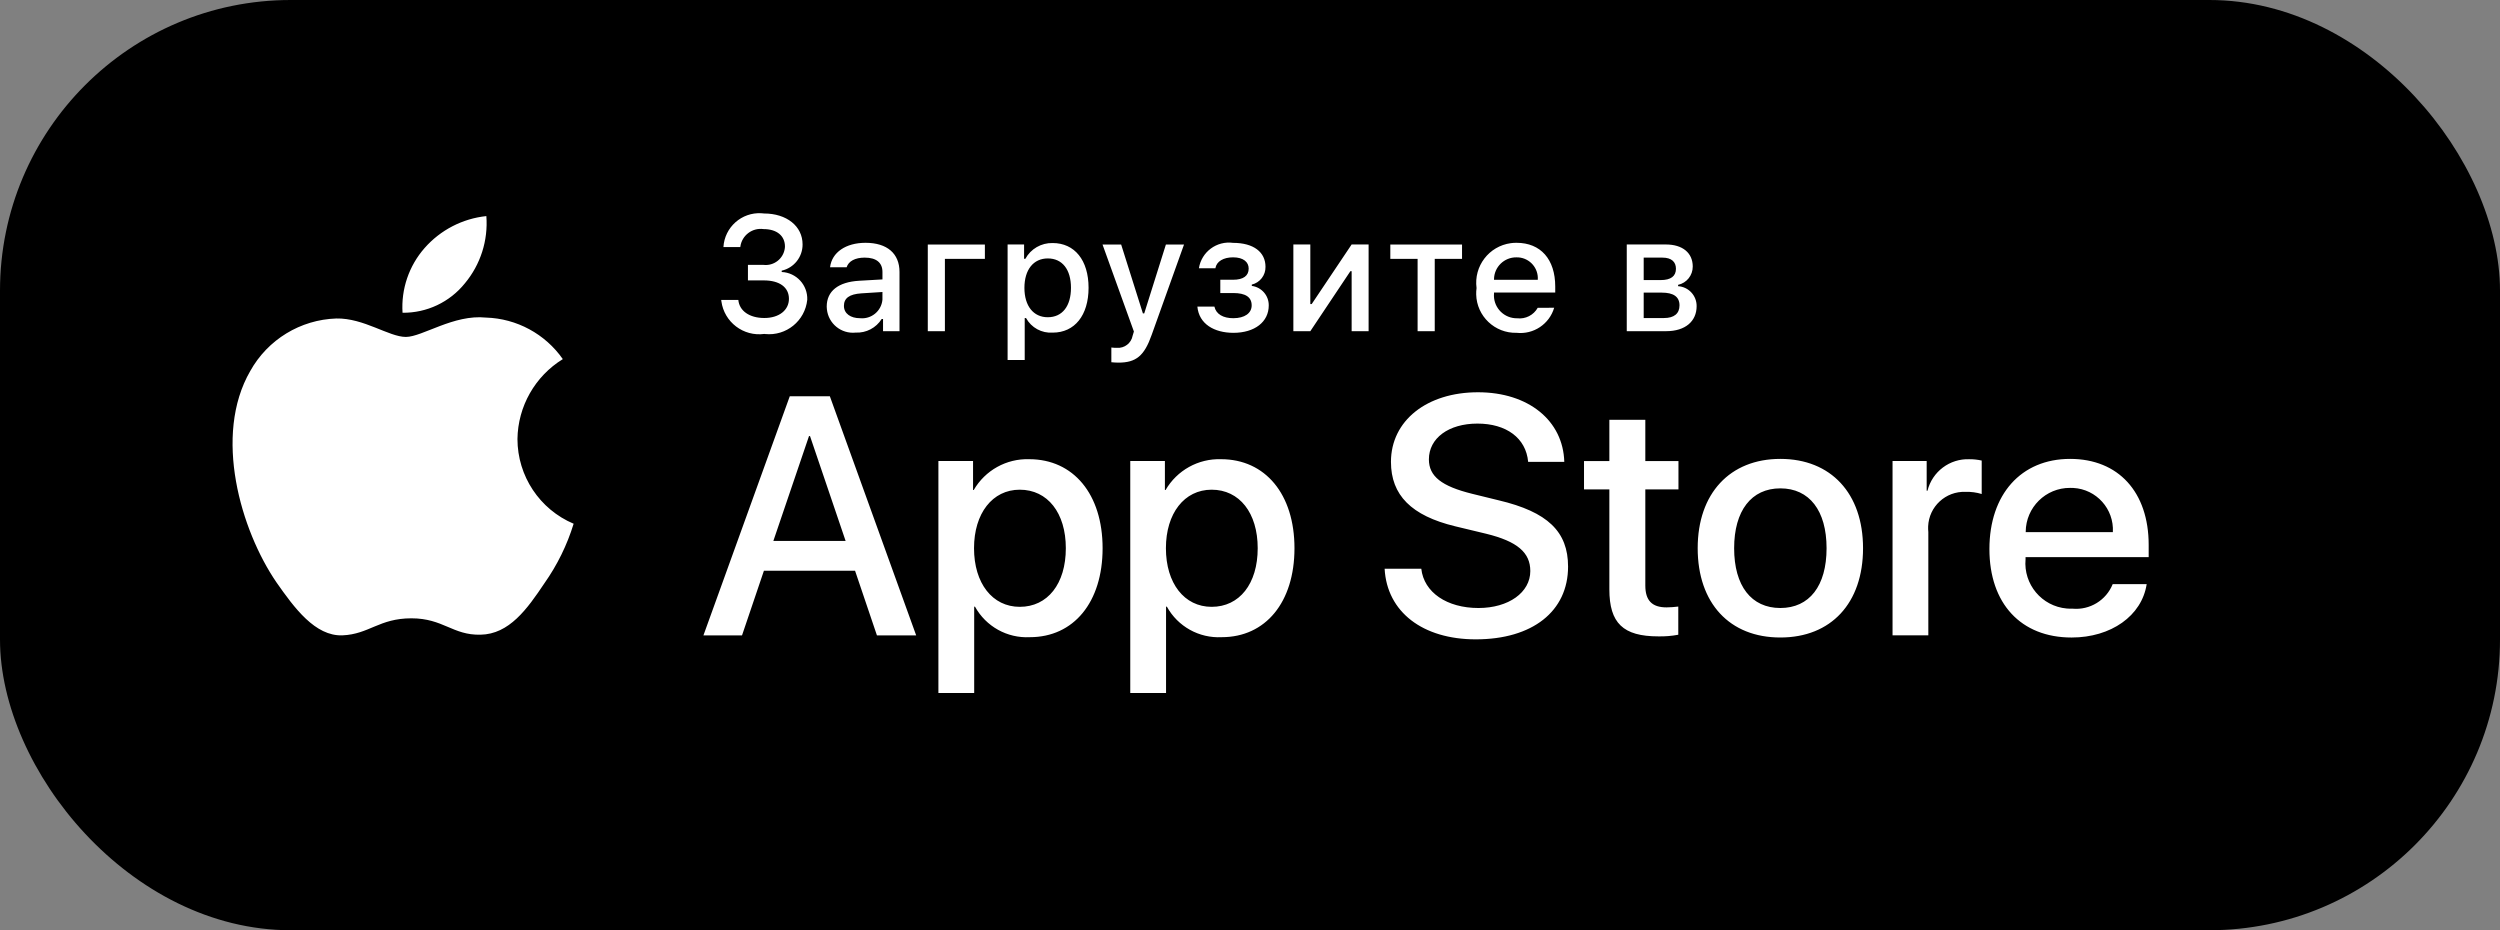
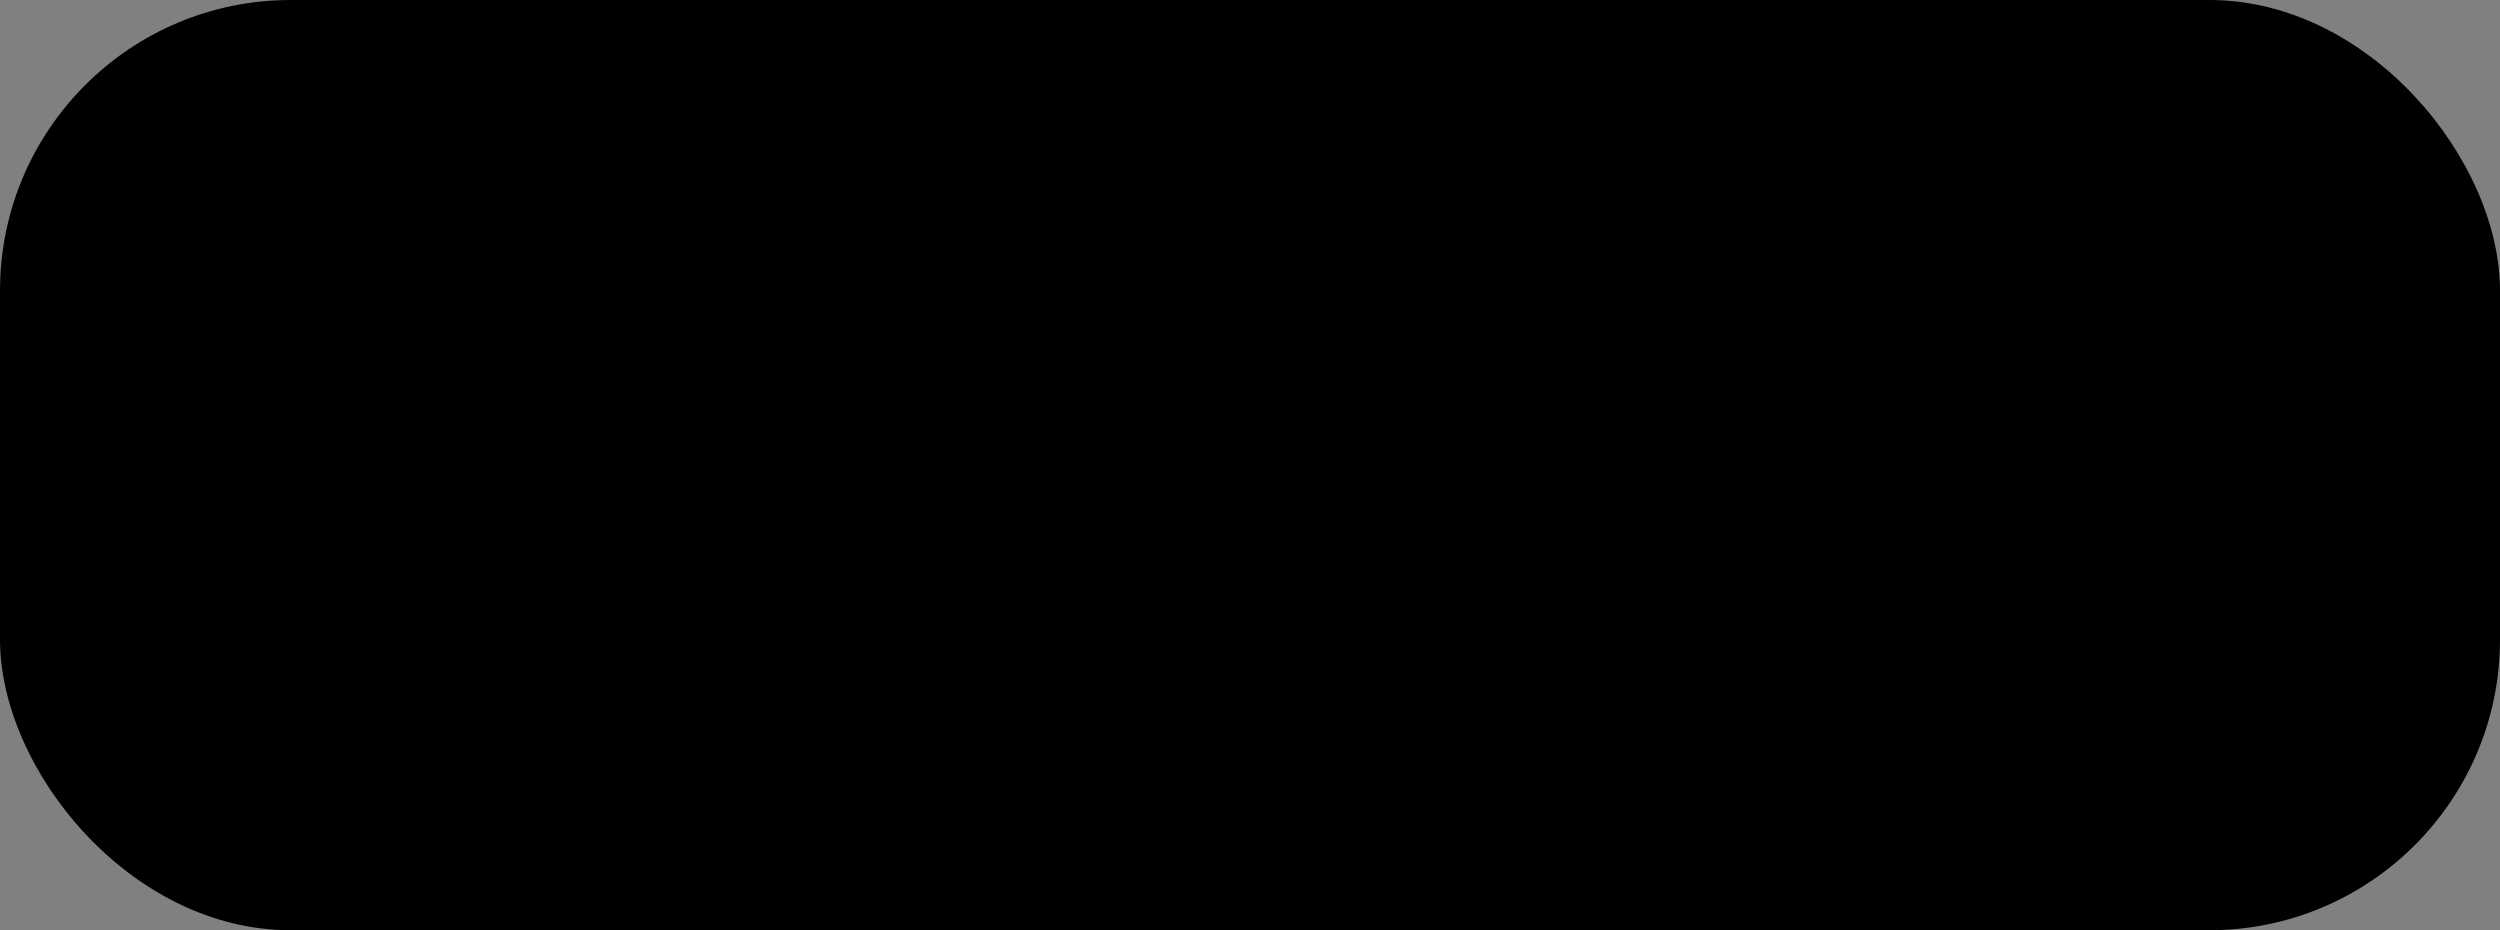
<svg xmlns="http://www.w3.org/2000/svg" width="172" height="64" viewBox="0 0 172 64" fill="none">
  <rect x="0" y="0" width="172" height="64" fill="#808080" stroke="none" />
  <rect width="172" height="64" rx="20" fill="black" />
-   <path fill-rule="evenodd" clip-rule="evenodd" d="M35.601 30.207C35.631 27.96 36.809 25.884 38.722 24.707C37.51 22.974 35.549 21.914 33.436 21.85C31.212 21.617 29.054 23.181 27.922 23.181C26.766 23.181 25.021 21.873 23.142 21.912C20.669 21.992 18.421 23.364 17.217 25.526C14.655 29.962 16.566 36.481 19.019 40.065C20.248 41.821 21.683 43.782 23.561 43.712C25.397 43.635 26.083 42.54 28.302 42.54C30.499 42.54 31.143 43.712 33.057 43.667C35.03 43.635 36.271 41.903 37.455 40.13C38.337 38.88 39.017 37.497 39.466 36.033C37.127 35.045 35.605 32.749 35.601 30.207ZM31.985 19.491C33.06 18.201 33.59 16.541 33.461 14.867C31.819 15.039 30.303 15.825 29.211 17.066C28.136 18.289 27.59 19.892 27.695 21.518C29.36 21.535 30.942 20.789 31.985 19.491ZM52.557 39.267H58.828L60.333 43.714H63.033L57.094 27.264H54.336L48.396 43.714H51.051L52.557 39.267ZM58.178 37.215H53.207L55.66 30H55.728L58.178 37.215ZM70.854 43.838C73.864 43.838 75.859 41.443 75.859 37.716C75.859 34 73.853 31.595 70.811 31.593C69.244 31.543 67.778 32.358 66.992 33.714H66.946V31.719H64.562V47.679H67.024V41.739H67.08C67.833 43.104 69.299 43.919 70.854 43.838ZM70.159 33.691C72.075 33.691 73.329 35.287 73.329 37.716C73.329 40.167 72.075 41.751 70.159 41.75C68.279 41.75 67.013 40.133 67.013 37.716C67.013 35.32 68.279 33.691 70.159 33.691ZM84.055 43.838C87.065 43.838 89.06 41.443 89.06 37.716C89.06 34 87.053 31.595 84.01 31.593C82.444 31.543 80.977 32.358 80.191 33.714H80.145V31.719H77.762V47.679H80.224V41.739H80.281C81.033 43.104 82.499 43.919 84.055 43.838ZM83.361 33.691C85.275 33.691 86.53 35.287 86.53 37.716C86.53 40.167 85.275 41.751 83.361 41.75C81.481 41.75 80.215 40.133 80.215 37.716C80.215 35.32 81.481 33.691 83.361 33.691ZM97.785 39.129C97.966 40.76 99.551 41.831 101.718 41.831C103.793 41.831 105.285 40.76 105.285 39.288C105.285 38.011 104.385 37.246 102.253 36.723L100.121 36.21C97.101 35.48 95.698 34.067 95.698 31.776C95.698 28.938 98.172 26.988 101.684 26.988C105.161 26.988 107.543 28.939 107.623 31.776H105.137C104.989 30.134 103.631 29.143 101.648 29.143C99.665 29.143 98.308 30.145 98.308 31.606C98.308 32.769 99.174 33.453 101.294 33.976L103.107 34.421C106.482 35.219 107.883 36.575 107.883 38.982C107.883 42.059 105.432 43.987 101.533 43.987C97.886 43.987 95.422 42.106 95.262 39.129H97.785ZM113.198 28.881V31.72H115.478V33.671H113.198V40.282C113.198 41.31 113.655 41.788 114.657 41.788C114.927 41.785 115.198 41.765 115.466 41.731V43.67C115.014 43.755 114.557 43.792 114.099 43.783C111.67 43.783 110.724 42.871 110.724 40.545V33.671H108.98V31.72H110.724V28.881H113.198ZM122.488 31.572C119.023 31.572 116.801 33.942 116.801 37.716C116.801 41.501 119 43.862 122.488 43.86C125.977 43.86 128.177 41.5 128.177 37.716C128.177 33.942 125.965 31.572 122.488 31.572ZM122.488 33.599C124.481 33.599 125.668 35.127 125.668 37.716C125.668 40.315 124.484 41.831 122.488 41.831C120.494 41.831 119.309 40.315 119.309 37.716C119.309 35.139 120.494 33.599 122.488 33.599ZM130.207 31.719H132.555V33.761H132.611C132.94 32.447 134.142 31.543 135.497 31.595C135.781 31.593 136.063 31.624 136.341 31.686V33.988C135.983 33.878 135.609 33.829 135.234 33.84C133.866 33.784 132.711 34.849 132.656 36.217C132.65 36.344 132.656 36.472 132.669 36.598V43.713H130.207V31.719ZM142.526 43.861C145.239 43.861 147.359 42.367 147.691 40.19H145.353C144.904 41.301 143.779 41.988 142.583 41.876C142.455 41.881 142.324 41.877 142.193 41.866C140.476 41.714 139.205 40.198 139.358 38.48V38.332H147.829V37.488C147.829 33.851 145.743 31.572 142.424 31.572C139.05 31.572 136.872 34.011 136.872 37.774C136.872 41.524 139.038 43.861 142.526 43.861ZM145.365 36.61H139.369V36.586C139.38 34.908 140.747 33.557 142.423 33.567C142.497 33.566 142.571 33.567 142.645 33.571C144.236 33.658 145.453 35.02 145.365 36.61ZM51.459 18.223H52.516C53.243 18.313 53.907 17.797 53.997 17.069C54.001 17.034 54.004 16.999 54.005 16.962C54.005 16.233 53.458 15.761 52.528 15.761C51.758 15.653 51.046 16.192 50.937 16.962C50.936 16.974 50.935 16.987 50.934 16.999H49.772C49.852 15.633 51.025 14.591 52.391 14.671C52.449 14.673 52.507 14.68 52.565 14.688C54.12 14.688 55.217 15.56 55.217 16.813C55.224 17.679 54.626 18.432 53.781 18.621V18.714C54.792 18.758 55.578 19.613 55.539 20.625C55.388 22.076 54.093 23.13 52.642 22.981C52.624 22.98 52.605 22.977 52.587 22.974C51.148 23.17 49.825 22.163 49.63 20.725C49.626 20.694 49.621 20.665 49.618 20.635H50.797C50.867 21.391 51.563 21.878 52.587 21.878C53.611 21.878 54.279 21.33 54.279 20.558C54.279 19.776 53.649 19.292 52.548 19.292H51.458V18.219H51.459V18.223ZM59.097 19.317C57.678 19.403 56.878 20.022 56.878 21.097C56.878 21.157 56.881 21.217 56.89 21.277C56.994 22.267 57.879 22.986 58.869 22.883C59.592 22.917 60.275 22.559 60.66 21.947H60.753V22.785H61.886V18.71C61.886 17.449 61.042 16.705 59.547 16.705C58.194 16.705 57.229 17.364 57.108 18.388H58.248C58.38 17.966 58.836 17.724 59.492 17.724C60.299 17.724 60.713 18.079 60.713 18.71V19.224L59.097 19.317ZM60.712 20.09V20.589C60.711 20.604 60.71 20.619 60.71 20.636C60.632 21.408 59.942 21.971 59.169 21.893C58.529 21.893 58.062 21.581 58.062 21.044C58.062 20.517 58.434 20.238 59.255 20.183L60.712 20.09ZM65.009 17.812V22.786H63.832V16.822H67.76V17.812H65.009ZM72.428 22.885C73.934 22.885 74.893 21.697 74.893 19.8C74.893 17.904 73.936 16.72 72.418 16.721C71.64 16.704 70.914 17.122 70.544 17.807H70.457V16.821H69.323V24.77H70.5V21.883H70.592C70.956 22.547 71.673 22.936 72.428 22.885ZM72.09 17.78C73.086 17.78 73.683 18.541 73.683 19.801C73.683 21.065 73.086 21.826 72.086 21.826C71.1 21.826 70.48 21.049 70.48 19.806C70.48 18.557 71.1 17.78 72.09 17.78ZM76.461 24.922V23.909C76.588 23.925 76.716 23.933 76.846 23.931C77.365 23.97 77.831 23.61 77.924 23.099L78.012 22.809L75.853 16.822H77.135L78.631 21.56H78.724L80.214 16.822H81.461L79.238 23.032C78.729 24.484 78.163 24.949 76.948 24.949C76.852 24.948 76.571 24.938 76.461 24.922ZM82.379 21.093H83.551C83.666 21.618 84.159 21.892 84.849 21.892C85.633 21.892 86.115 21.547 86.115 21.01C86.115 20.435 85.683 20.161 84.849 20.161H83.957V19.247H84.834C85.546 19.247 85.909 18.973 85.909 18.476C85.909 18.038 85.557 17.705 84.834 17.705C84.176 17.705 83.694 17.984 83.619 18.456H82.485C82.661 17.331 83.706 16.554 84.836 16.709C86.255 16.709 87.066 17.351 87.066 18.357C87.079 18.936 86.687 19.445 86.123 19.579V19.671C86.797 19.759 87.298 20.335 87.29 21.014C87.29 22.147 86.325 22.899 84.851 22.899C83.547 22.894 82.489 22.298 82.379 21.093ZM88.983 22.785V16.82H90.15V20.922H90.243L92.993 16.819H94.16V22.785H92.993V18.66H92.905L90.151 22.785H88.983ZM100.587 17.812H98.71V22.786H97.531V17.812H95.654V16.822H100.588V17.812H100.587ZM104.342 22.898C105.507 23.025 106.596 22.299 106.927 21.174L105.796 21.175C105.512 21.682 104.953 21.967 104.377 21.898C104.326 21.898 104.276 21.896 104.224 21.893C103.357 21.82 102.714 21.058 102.788 20.19V20.124H107V19.713C107 17.839 105.998 16.705 104.338 16.705C104.207 16.704 104.079 16.711 103.949 16.729C102.442 16.93 101.386 18.314 101.587 19.82C101.566 19.966 101.558 20.115 101.562 20.262C101.6 21.757 102.845 22.936 104.342 22.898ZM105.799 19.252H102.788C102.786 19.238 102.786 19.224 102.788 19.208C102.799 18.368 103.491 17.695 104.333 17.706C104.378 17.706 104.425 17.707 104.471 17.709C105.264 17.77 105.857 18.46 105.799 19.252ZM111.921 16.82H114.609C115.776 16.82 116.461 17.411 116.461 18.338C116.464 18.942 116.045 19.469 115.453 19.597V19.69C116.176 19.735 116.737 20.341 116.728 21.065C116.728 22.107 115.945 22.785 114.637 22.785H111.921V16.82ZM113.086 17.725V19.269H114.253C114.964 19.269 115.305 18.995 115.305 18.491C115.305 18.026 115.009 17.725 114.383 17.725H113.086ZM113.086 21.881V20.134V20.133H114.335C115.129 20.133 115.55 20.412 115.55 21.009C115.55 21.574 115.178 21.881 114.482 21.881H113.086Z" fill="white" />
</svg>